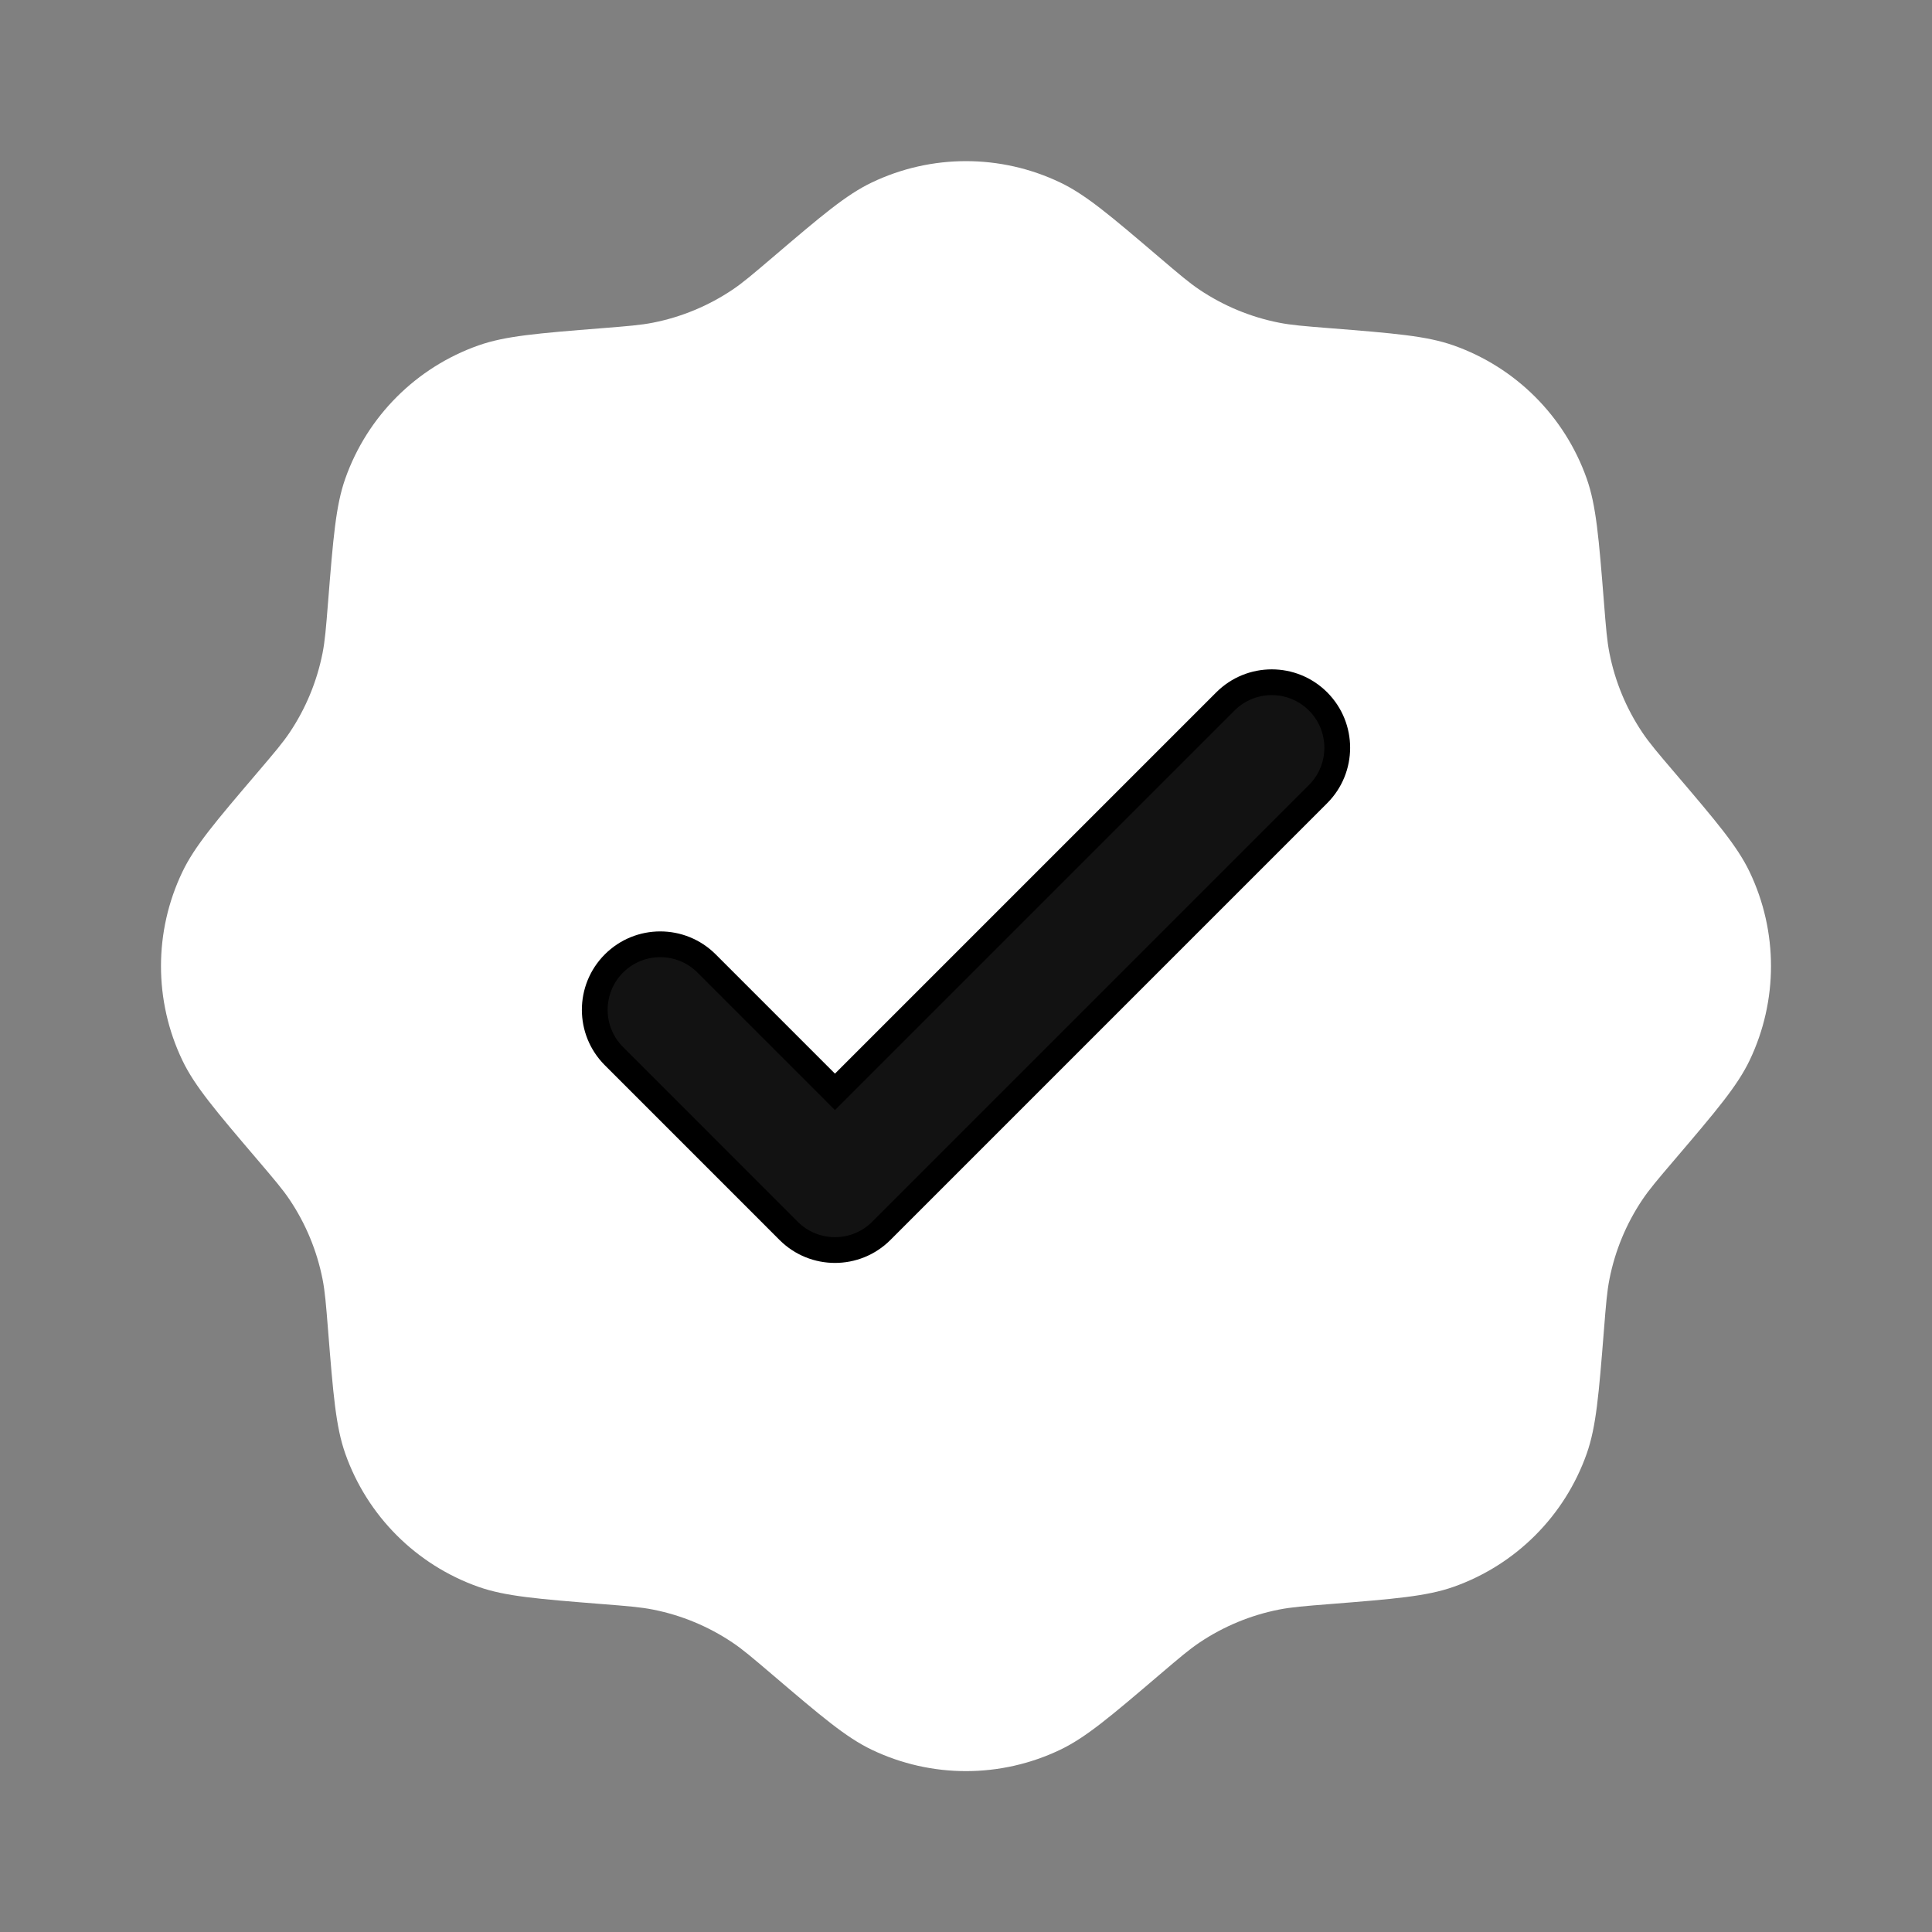
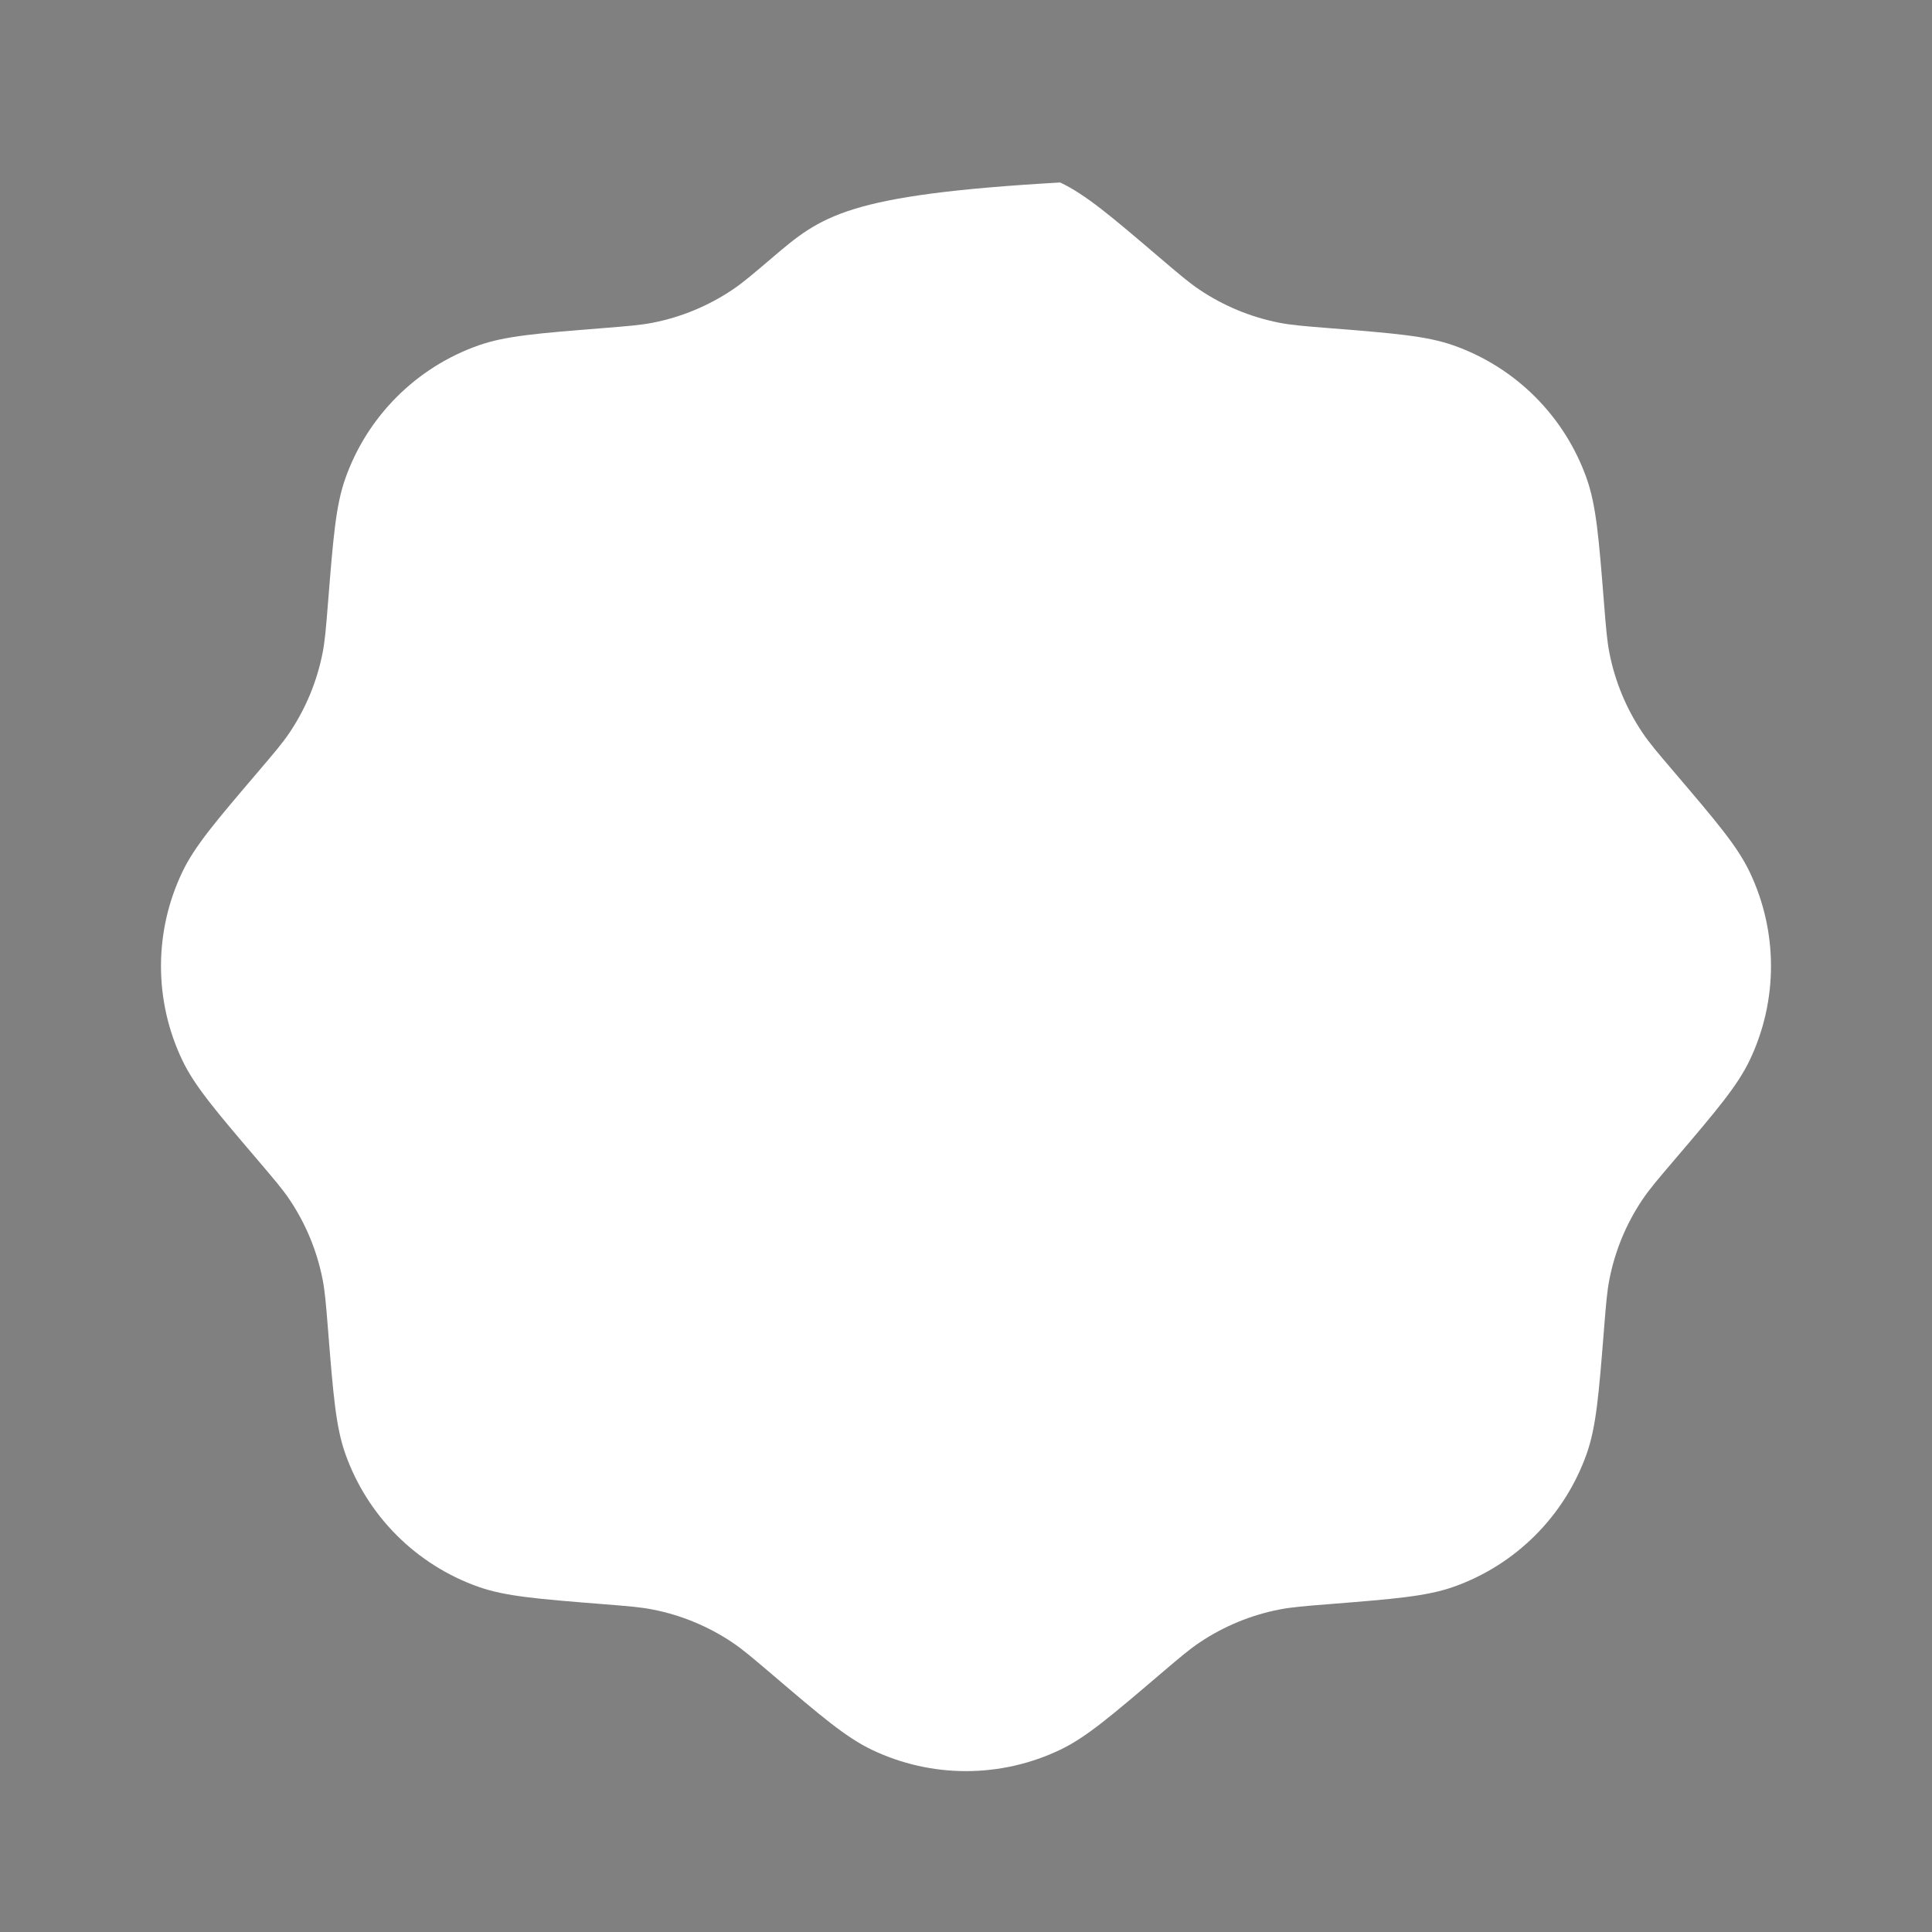
<svg xmlns="http://www.w3.org/2000/svg" width="75" height="75" viewBox="0 0 75 75" fill="none">
  <rect x="0" y="0" width="75" height="75" fill="#808080" stroke="none" />
-   <path d="M29.976 10.006C29.215 10.654 28.834 10.979 28.428 11.251C27.497 11.875 26.45 12.309 25.35 12.526C24.87 12.621 24.372 12.66 23.375 12.74C20.871 12.94 19.619 13.04 18.574 13.409C16.158 14.262 14.257 16.163 13.404 18.579C13.035 19.624 12.935 20.876 12.735 23.38C12.655 24.377 12.616 24.875 12.521 25.355C12.303 26.455 11.87 27.502 11.246 28.433C10.973 28.84 10.649 29.22 10.001 29.981C8.371 31.893 7.556 32.849 7.079 33.849C5.973 36.161 5.973 38.849 7.079 41.161C7.556 42.16 8.371 43.116 10.001 45.029C10.649 45.79 10.973 46.17 11.246 46.576C11.87 47.508 12.303 48.554 12.521 49.655C12.616 50.135 12.655 50.633 12.735 51.63C12.935 54.134 13.035 55.386 13.404 56.431C14.257 58.847 16.158 60.748 18.574 61.601C19.619 61.97 20.871 62.07 23.375 62.27C24.372 62.349 24.87 62.389 25.35 62.484C26.45 62.701 27.497 63.135 28.428 63.759C28.834 64.031 29.215 64.356 29.976 65.004C31.888 66.634 32.844 67.448 33.844 67.926C36.156 69.031 38.843 69.031 41.156 67.926C42.155 67.448 43.111 66.634 45.023 65.004C45.784 64.356 46.165 64.031 46.571 63.759C47.503 63.135 48.549 62.701 49.649 62.484C50.129 62.389 50.628 62.349 51.624 62.27C54.129 62.07 55.381 61.97 56.426 61.601C58.842 60.748 60.743 58.847 61.596 56.431C61.965 55.386 62.065 54.134 62.265 51.63C62.344 50.633 62.384 50.135 62.479 49.655C62.696 48.554 63.129 47.508 63.754 46.576C64.026 46.17 64.35 45.79 64.999 45.029C66.629 43.116 67.443 42.16 67.921 41.161C69.026 38.849 69.026 36.161 67.921 33.849C67.443 32.849 66.629 31.893 64.999 29.981C64.35 29.22 64.026 28.84 63.754 28.433C63.129 27.502 62.696 26.455 62.479 25.355C62.384 24.875 62.344 24.377 62.265 23.38C62.065 20.876 61.965 19.624 61.596 18.579C60.743 16.163 58.842 14.262 56.426 13.409C55.381 13.04 54.129 12.94 51.624 12.74C50.628 12.661 50.129 12.621 49.649 12.526C48.549 12.309 47.503 11.875 46.571 11.251C46.165 10.979 45.784 10.654 45.023 10.006C43.111 8.376 42.155 7.561 41.156 7.084C38.843 5.979 36.156 5.979 33.844 7.084C32.844 7.561 31.888 8.376 29.976 10.006Z" fill="white" />
-   <path d="M51.167 30.826C52.16 29.833 52.16 28.223 51.167 27.229C50.174 26.236 48.564 26.236 47.57 27.229L32.413 42.386L27.43 37.402C26.436 36.409 24.826 36.409 23.833 37.402C22.84 38.396 22.84 40.006 23.833 40.999L30.615 47.782C31.608 48.775 33.219 48.775 34.212 47.782L51.167 30.826Z" fill="#121212" stroke="black" />
+   <path d="M29.976 10.006C29.215 10.654 28.834 10.979 28.428 11.251C27.497 11.875 26.45 12.309 25.35 12.526C24.87 12.621 24.372 12.66 23.375 12.74C20.871 12.94 19.619 13.04 18.574 13.409C16.158 14.262 14.257 16.163 13.404 18.579C13.035 19.624 12.935 20.876 12.735 23.38C12.655 24.377 12.616 24.875 12.521 25.355C12.303 26.455 11.87 27.502 11.246 28.433C10.973 28.84 10.649 29.22 10.001 29.981C8.371 31.893 7.556 32.849 7.079 33.849C5.973 36.161 5.973 38.849 7.079 41.161C7.556 42.16 8.371 43.116 10.001 45.029C10.649 45.79 10.973 46.17 11.246 46.576C11.87 47.508 12.303 48.554 12.521 49.655C12.616 50.135 12.655 50.633 12.735 51.63C12.935 54.134 13.035 55.386 13.404 56.431C14.257 58.847 16.158 60.748 18.574 61.601C19.619 61.97 20.871 62.07 23.375 62.27C24.372 62.349 24.87 62.389 25.35 62.484C26.45 62.701 27.497 63.135 28.428 63.759C28.834 64.031 29.215 64.356 29.976 65.004C31.888 66.634 32.844 67.448 33.844 67.926C36.156 69.031 38.843 69.031 41.156 67.926C42.155 67.448 43.111 66.634 45.023 65.004C45.784 64.356 46.165 64.031 46.571 63.759C47.503 63.135 48.549 62.701 49.649 62.484C50.129 62.389 50.628 62.349 51.624 62.27C54.129 62.07 55.381 61.97 56.426 61.601C58.842 60.748 60.743 58.847 61.596 56.431C61.965 55.386 62.065 54.134 62.265 51.63C62.344 50.633 62.384 50.135 62.479 49.655C62.696 48.554 63.129 47.508 63.754 46.576C64.026 46.17 64.35 45.79 64.999 45.029C66.629 43.116 67.443 42.16 67.921 41.161C69.026 38.849 69.026 36.161 67.921 33.849C67.443 32.849 66.629 31.893 64.999 29.981C64.35 29.22 64.026 28.84 63.754 28.433C63.129 27.502 62.696 26.455 62.479 25.355C62.384 24.875 62.344 24.377 62.265 23.38C62.065 20.876 61.965 19.624 61.596 18.579C60.743 16.163 58.842 14.262 56.426 13.409C55.381 13.04 54.129 12.94 51.624 12.74C50.628 12.661 50.129 12.621 49.649 12.526C48.549 12.309 47.503 11.875 46.571 11.251C46.165 10.979 45.784 10.654 45.023 10.006C43.111 8.376 42.155 7.561 41.156 7.084C32.844 7.561 31.888 8.376 29.976 10.006Z" fill="white" />
</svg>